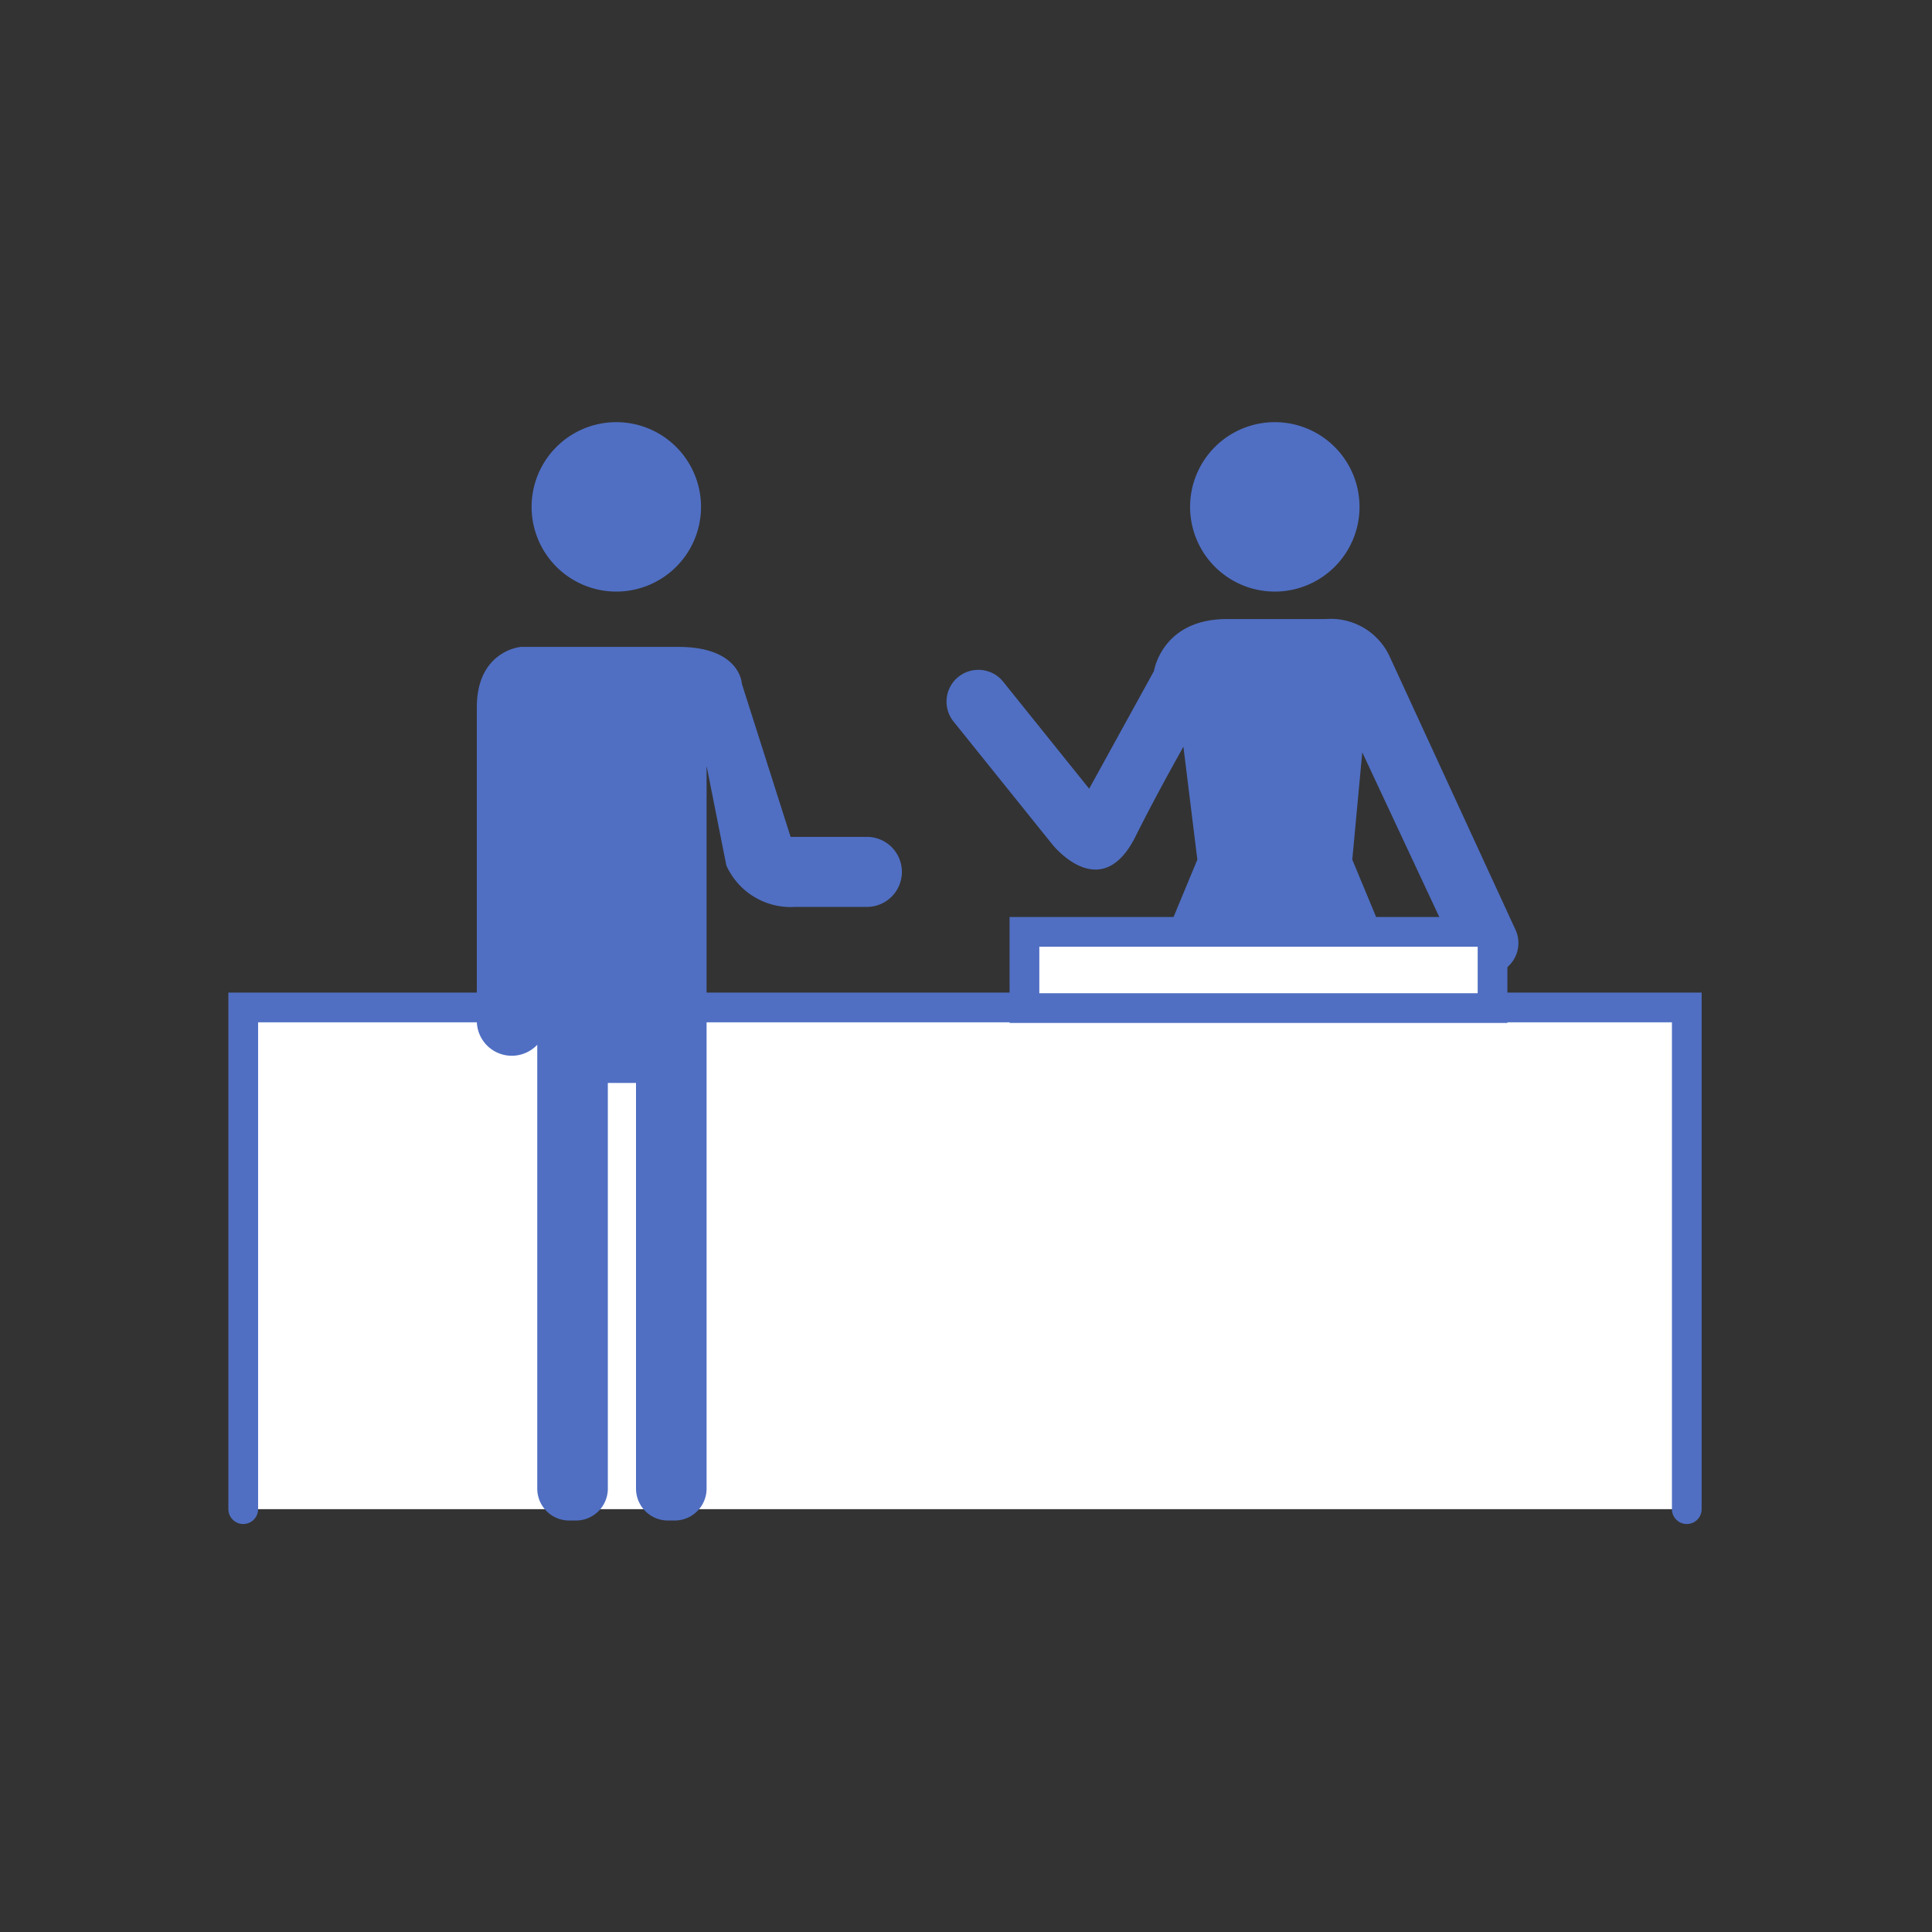
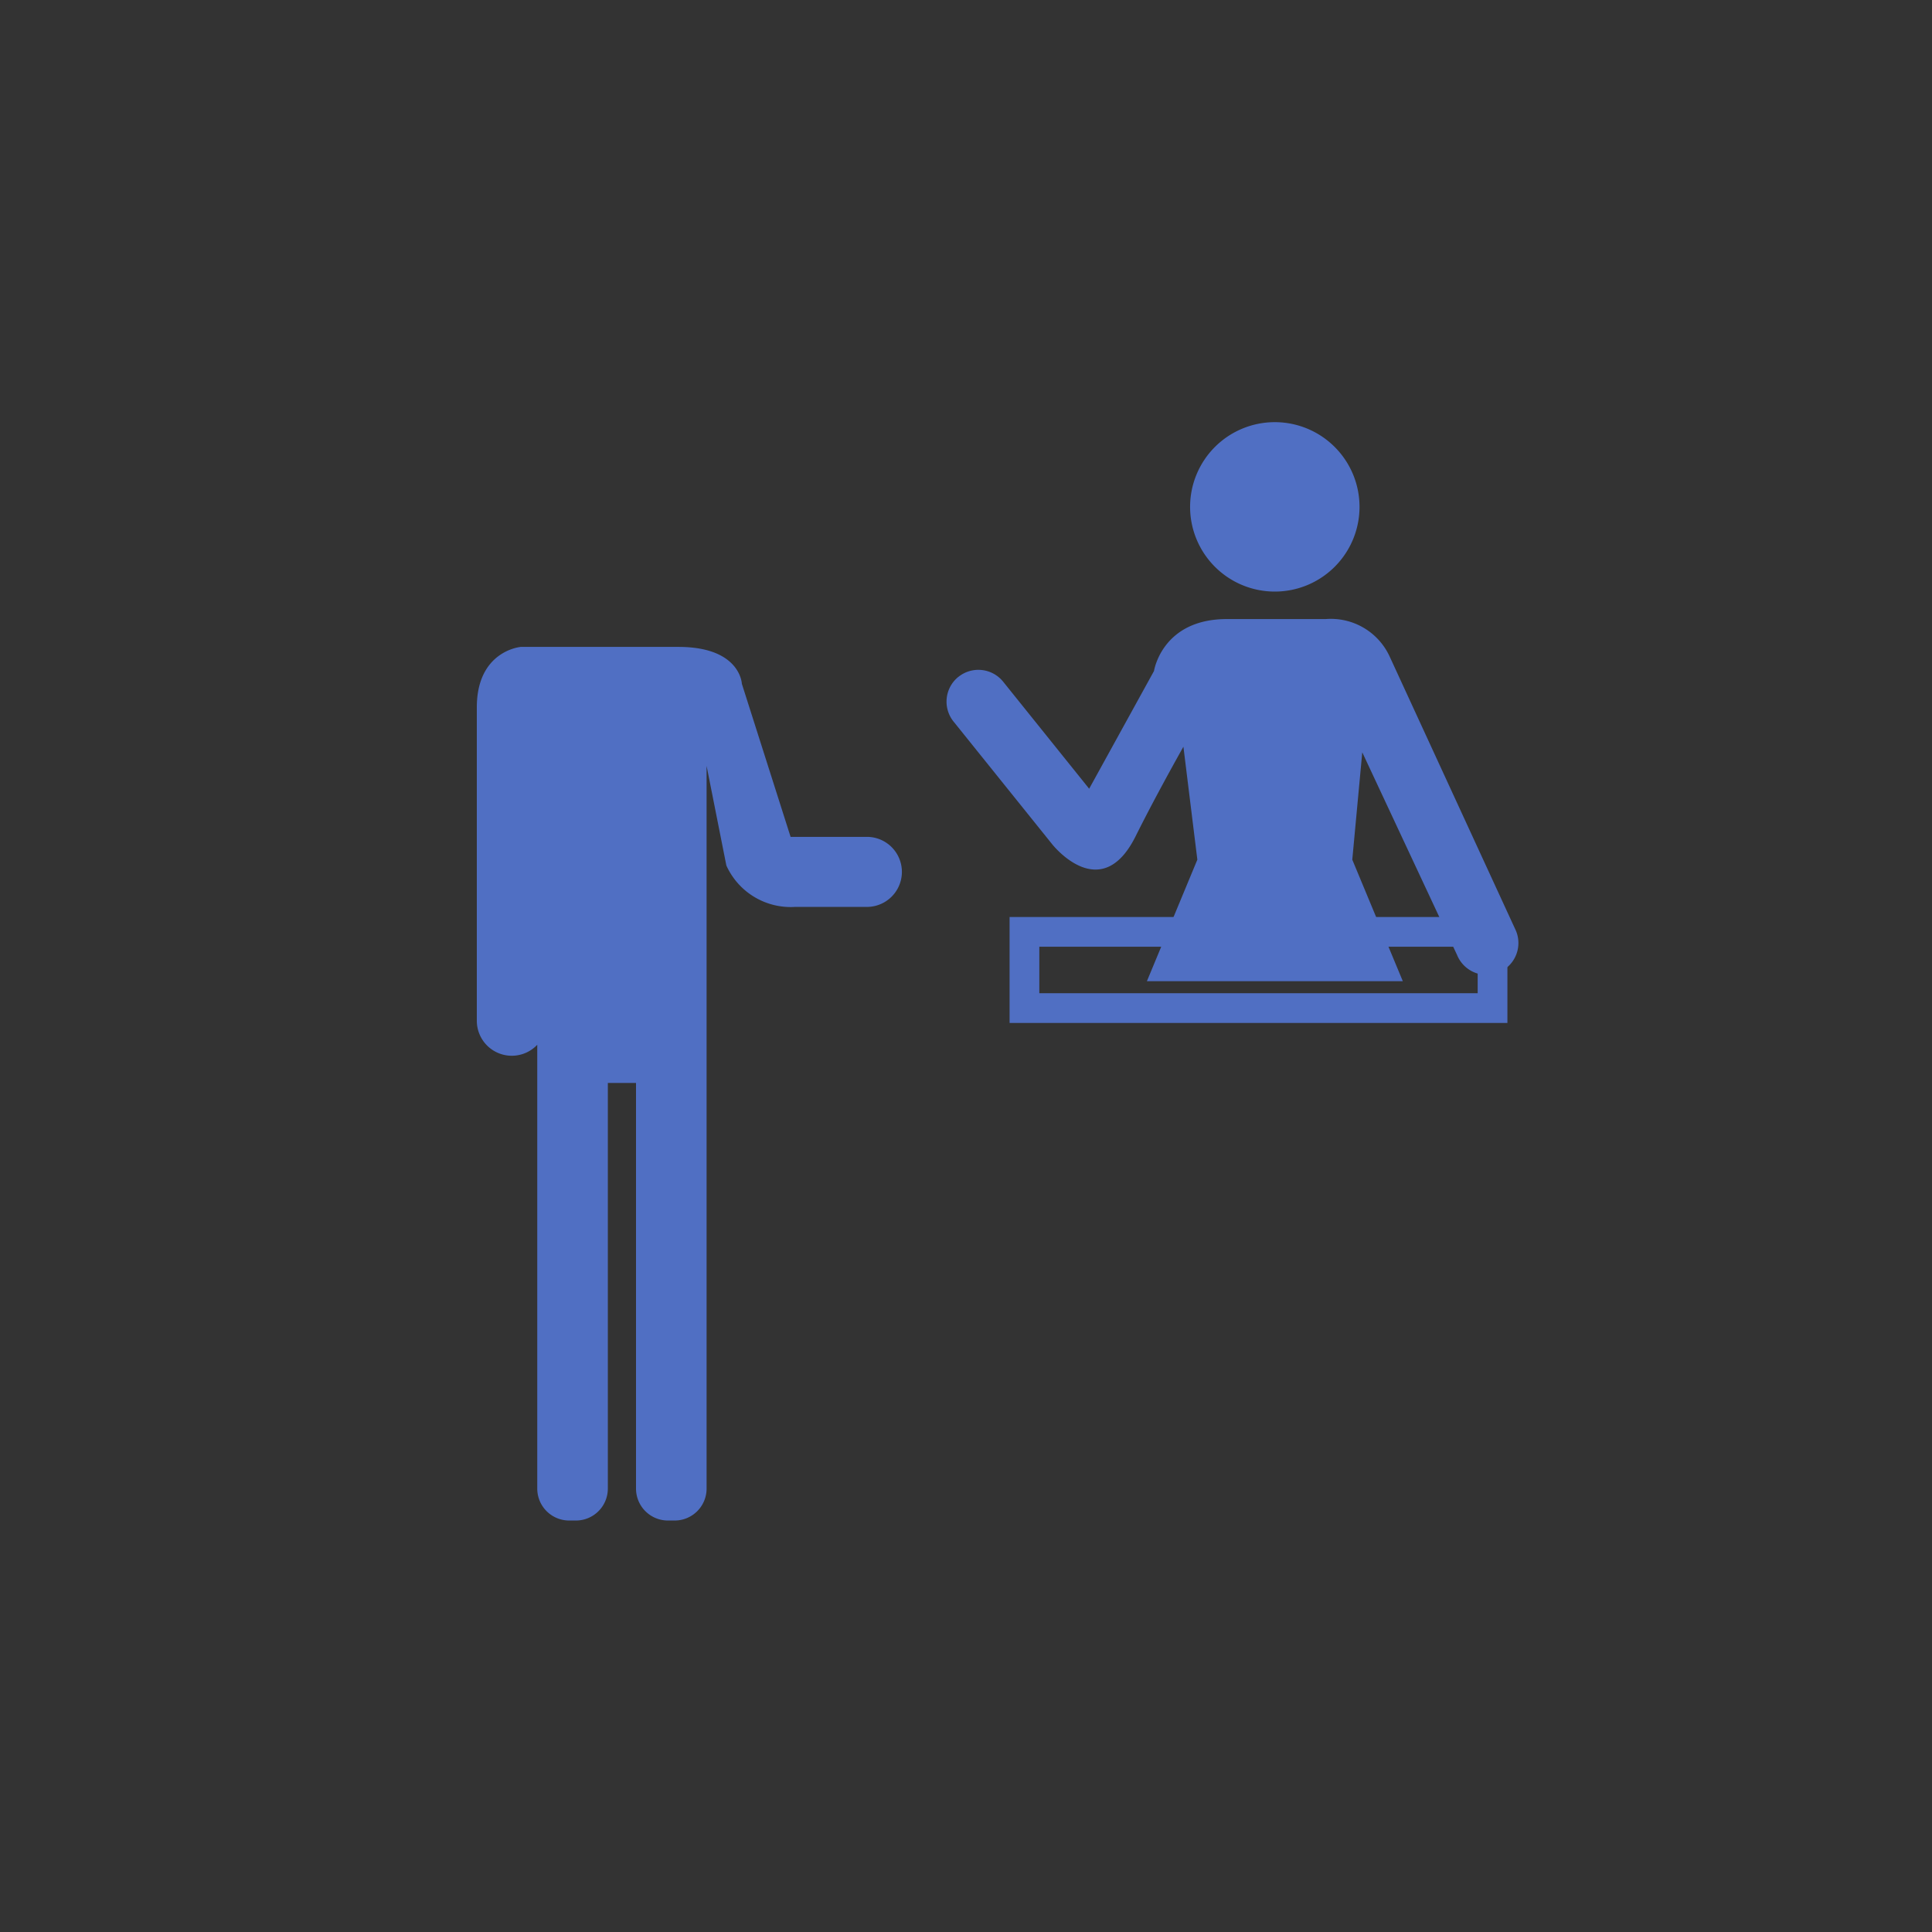
<svg xmlns="http://www.w3.org/2000/svg" height="130" viewBox="0 0 130 130" width="130">
  <rect x="0" y="0" width="130" height="130" fill="#333333" stroke="none" />
  <clipPath id="a">
    <path d="m0 0h130v130h-130z" />
  </clipPath>
  <g clip-path="url(#a)">
    <g clip-path="url(#a)">
      <g clip-path="url(#a)" opacity="0">
-         <path d="m0 0h130v130h-130z" fill="#fff" />
-       </g>
+         </g>
    </g>
-     <path d="m113.5 101.548v-33.758h-97.133v33.758" fill="#fff" />
-     <path d="m113.5 101.548v-33.758h-97.133v33.758" fill="none" stroke="#506fc3" stroke-linecap="round" stroke-miterlimit="10" stroke-width="2" />
    <g clip-path="url(#a)">
      <g fill="#506fc3">
-         <path d="m41.47 39.806a5.7 5.7 0 1 1 5.7-5.7 5.7 5.7 0 0 1 -5.7 5.7" />
        <path d="m35.011 43.529h10.639c4.179 0 4.268 2.482 4.268 2.482l3.279 10.3h5.181a2.357 2.357 0 0 1 0 4.713h-4.878a4.748 4.748 0 0 1 -4.625-2.788l-1.33-6.7v48.634a2.149 2.149 0 0 1 -2.142 2.143h-.465a2.149 2.149 0 0 1 -2.142-2.143v-27.3h-1.896v27.3a2.149 2.149 0 0 1 -2.142 2.143h-.465a2.149 2.149 0 0 1 -2.142-2.143v-29.87a2.354 2.354 0 0 1 -4.067-1.618v-21.082c0-3.8 2.927-4.066 2.927-4.066" />
        <path d="m85.779 39.806a5.7 5.7 0 1 1 5.7-5.7 5.7 5.7 0 0 1 -5.7 5.7" />
        <path d="m64.49 45.545a2.142 2.142 0 0 1 3.012.327l5.785 7.2 4.363-7.922s.531-3.494 4.9-3.494h6.65a4.355 4.355 0 0 1 4.318 2.544l8.492 18.44a2.142 2.142 0 1 1 -3.964 1.626l-6.382-13.643-.672 7.222 3.4 8.177h-17.219l3.394-8.177-.938-7.6c-1.031 1.84-2.218 4.022-3.219 6.031-2.341 4.7-5.613.529-5.613.529l-6.634-8.252a2.142 2.142 0 0 1 .327-3.012" />
      </g>
-       <path d="m0 0h31.497v5.129h-31.497z" fill="#fff" transform="translate(68.933 62.703)" />
      <path d="m0 0h31.497v5.129h-31.497z" fill="none" stroke="#506fc3" stroke-miterlimit="10" stroke-width="2" transform="translate(68.933 62.703)" />
    </g>
  </g>
</svg>